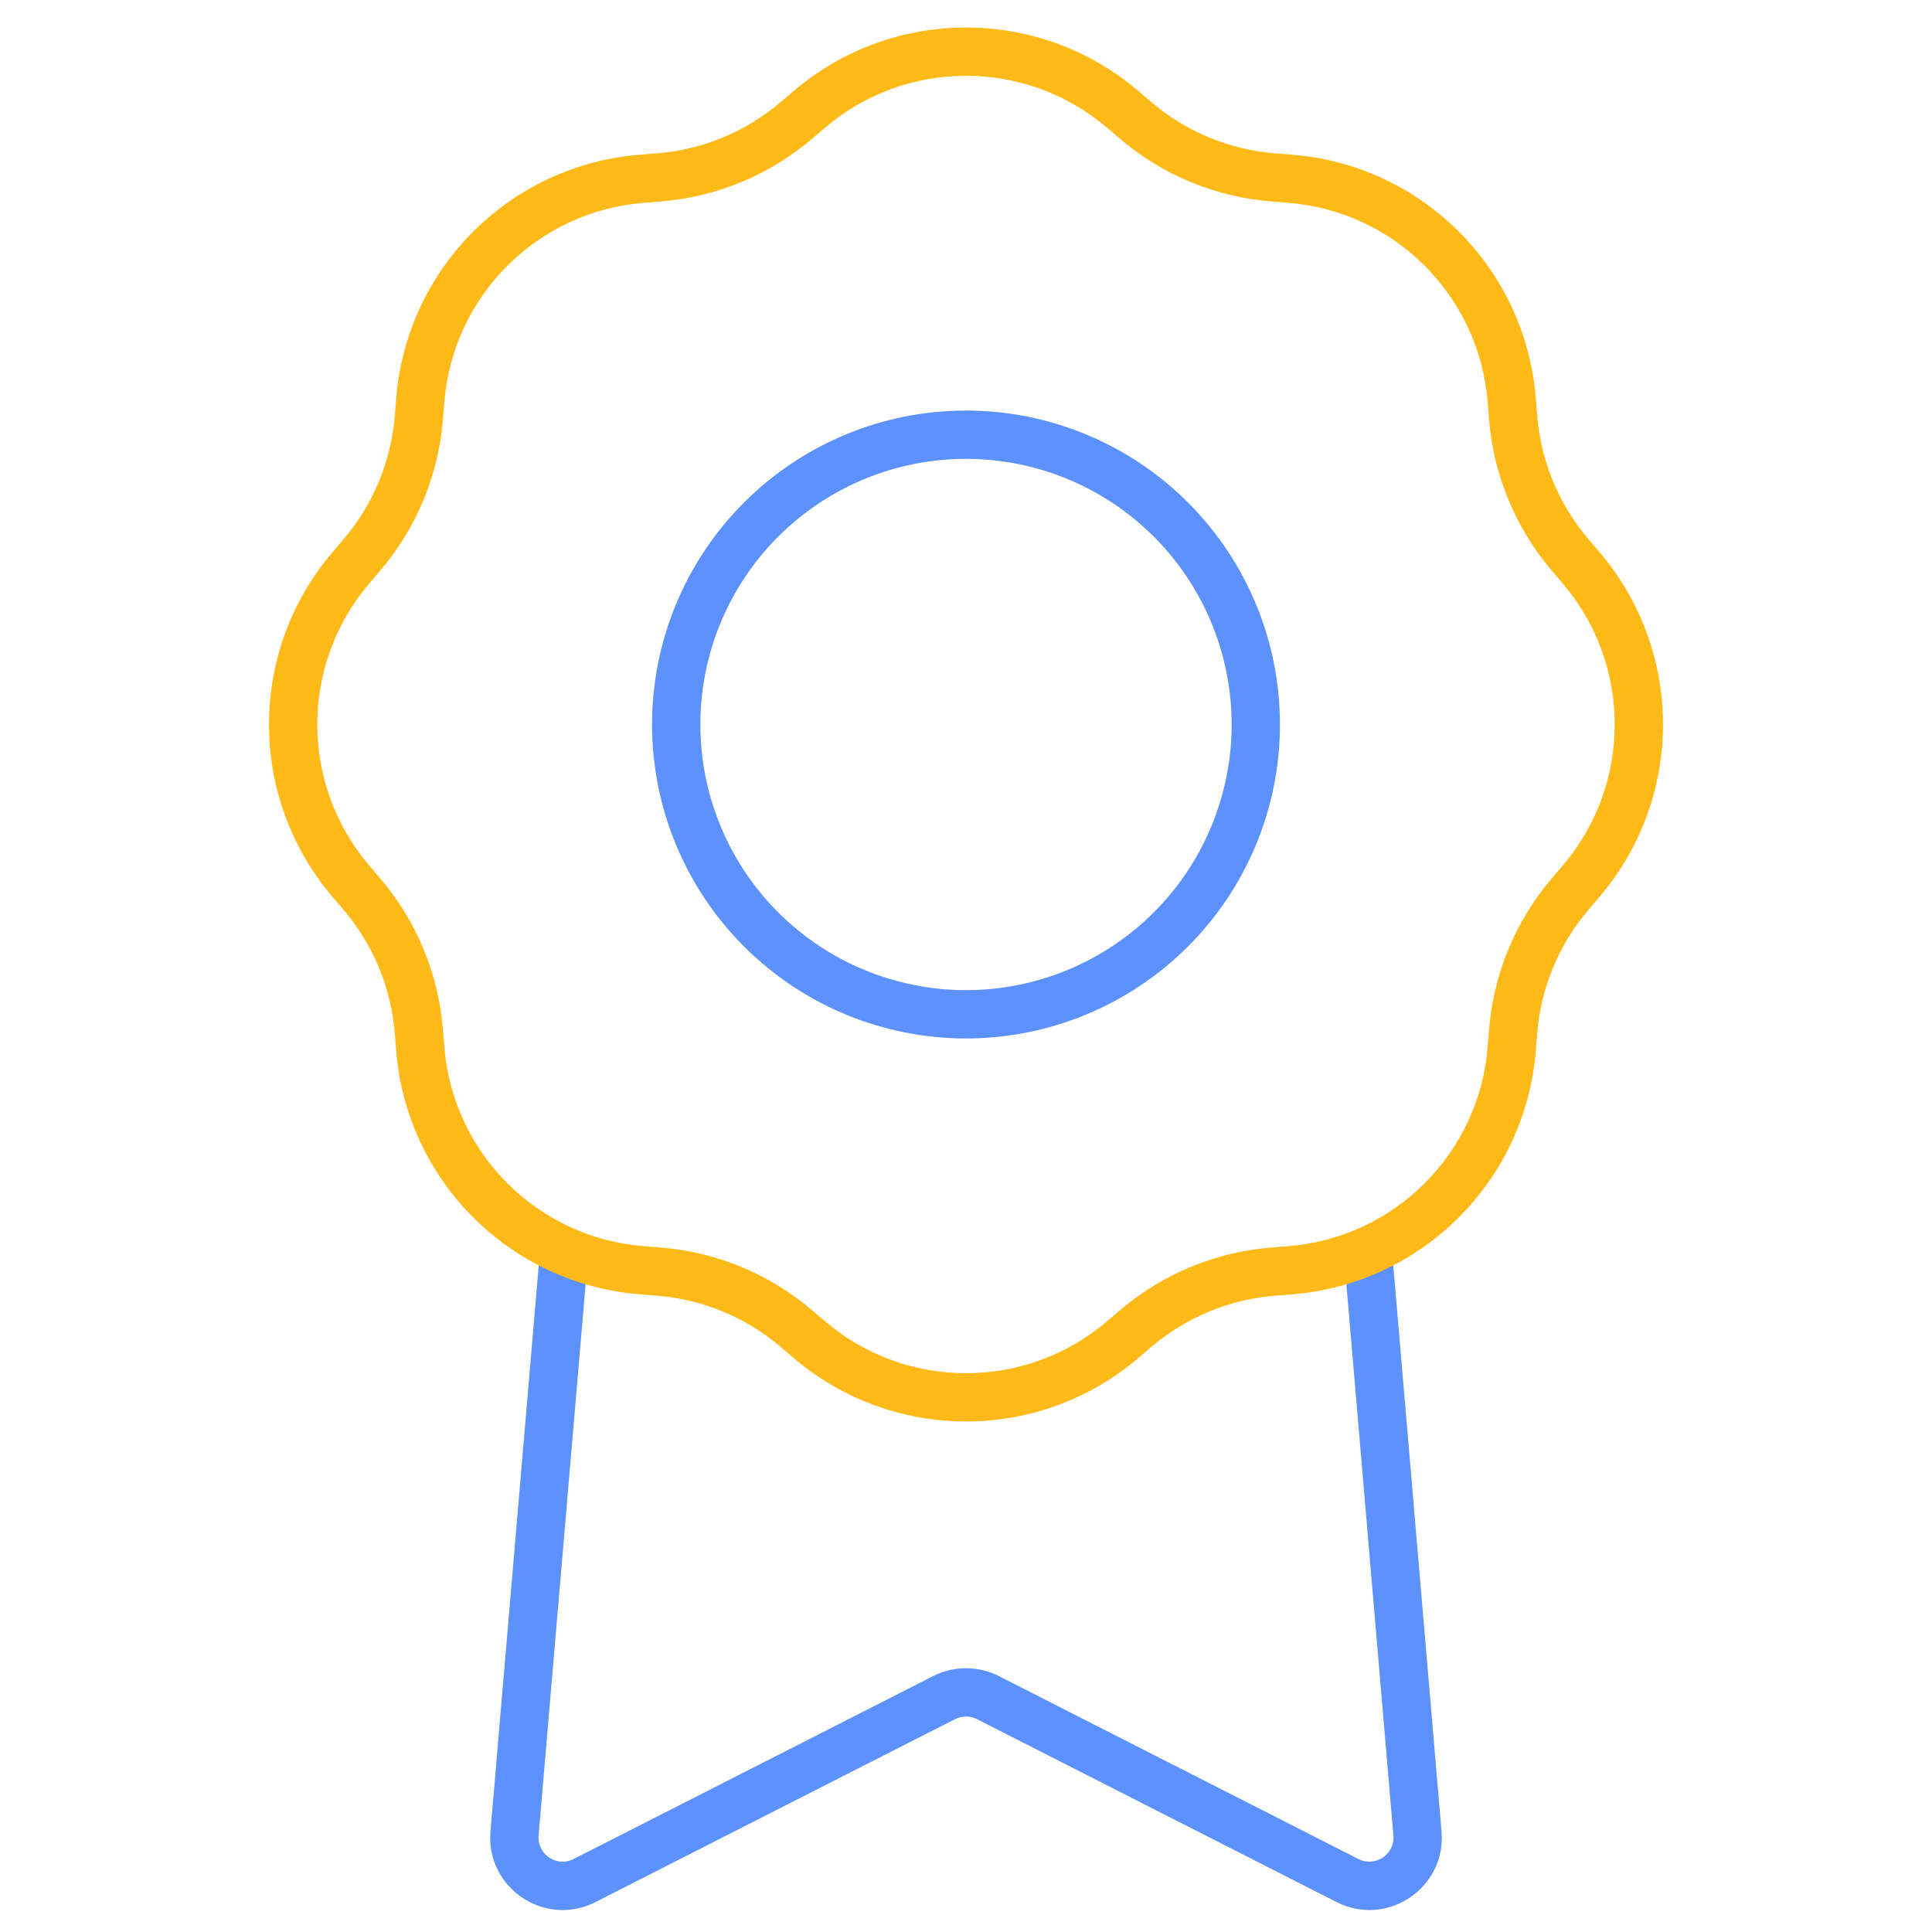
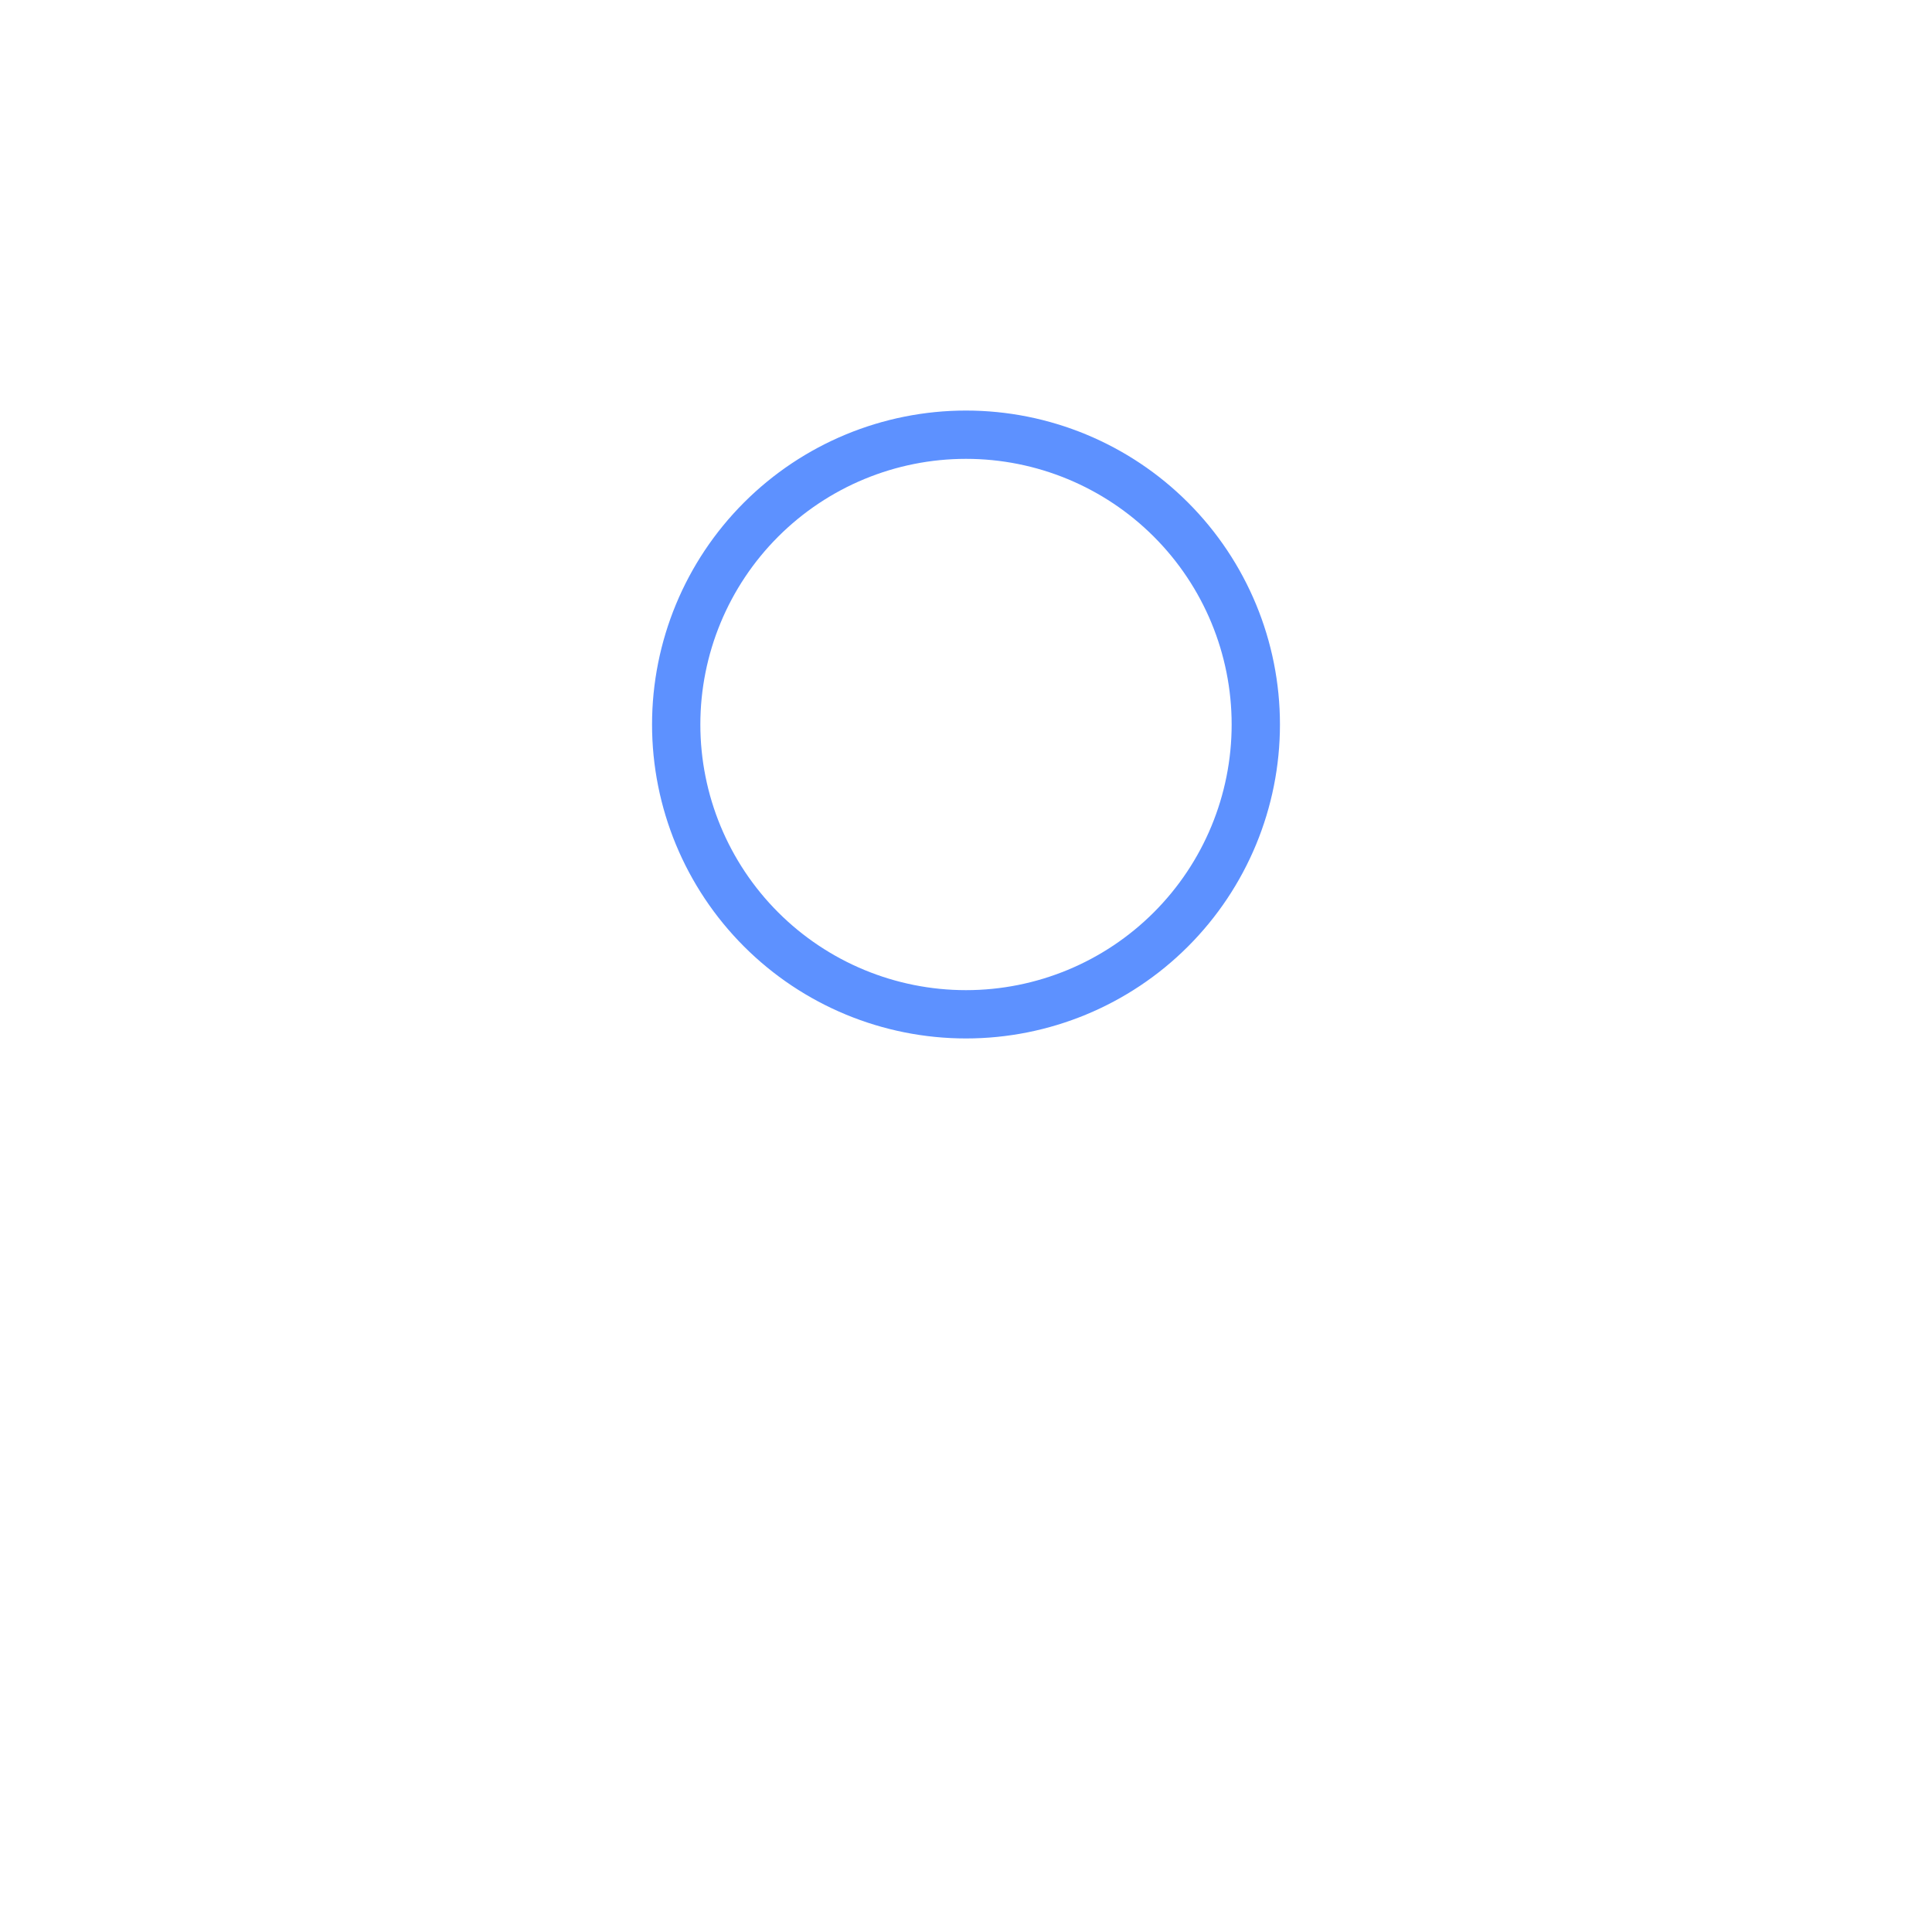
<svg xmlns="http://www.w3.org/2000/svg" width="80" height="80" viewBox="0 0 80 80" fill="none">
-   <path fill-rule="evenodd" clip-rule="evenodd" d="M57.651 51.915L59.691 75.832C59.891 78.176 57.438 79.827 55.341 78.76L40.453 71.186C40.169 71.041 39.831 71.041 39.547 71.186L24.659 78.76C22.562 79.827 20.109 78.176 20.309 75.832L22.349 51.915L24.342 52.085L22.302 76.002C22.235 76.783 23.053 77.334 23.752 76.978L38.64 69.403C39.495 68.969 40.506 68.969 41.36 69.403L56.248 76.978C56.947 77.334 57.765 76.783 57.698 76.002L55.658 52.085L57.651 51.915Z" fill="#5D91FF" />
-   <path fill-rule="evenodd" clip-rule="evenodd" d="M32.865 3.766C36.977 0.263 43.023 0.263 47.135 3.766L46.486 4.528L47.135 3.766L47.675 4.227C49.117 5.455 50.909 6.198 52.797 6.349L53.505 6.405C58.89 6.835 63.165 11.111 63.595 16.495L63.652 17.203C63.802 19.091 64.545 20.883 65.773 22.325L66.234 22.865C69.737 26.977 69.737 33.023 66.234 37.135L65.773 37.675C64.545 39.117 63.802 40.909 63.652 42.797L63.595 43.505C63.165 48.89 58.89 53.165 53.505 53.595L52.797 53.652C50.909 53.802 49.117 54.545 47.675 55.773L47.135 56.234C43.023 59.737 36.977 59.737 32.865 56.234L32.325 55.773C30.883 54.545 29.091 53.802 27.203 53.652L26.495 53.595C21.11 53.165 16.835 48.89 16.405 43.505L16.349 42.797C16.198 40.909 15.456 39.117 14.227 37.675L13.766 37.135C10.263 33.023 10.263 26.977 13.766 22.865L14.527 23.514L13.766 22.865L14.227 22.325C15.456 20.883 16.198 19.091 16.349 17.203L16.405 16.495C16.835 11.111 21.11 6.835 26.495 6.405L27.203 6.349C29.091 6.198 30.883 5.455 32.325 4.227L32.865 3.766ZM45.838 5.289C42.474 2.422 37.526 2.422 34.163 5.289L33.622 5.749C31.86 7.251 29.67 8.158 27.362 8.342L26.654 8.399C22.249 8.75 18.75 12.249 18.399 16.654L18.342 17.362C18.158 19.67 17.251 21.86 15.749 23.622L15.289 24.163C12.422 27.526 12.422 32.474 15.289 35.838L15.749 36.378C17.251 38.14 18.158 40.331 18.342 42.638L18.399 43.346C18.75 47.752 22.249 51.25 26.654 51.601L27.362 51.658C29.67 51.842 31.86 52.749 33.622 54.251L34.163 54.712C37.526 57.578 42.474 57.578 45.838 54.711L46.378 54.251C48.14 52.749 50.331 51.842 52.638 51.658L53.346 51.601C57.752 51.25 61.25 47.752 61.601 43.346L61.658 42.638C61.842 40.331 62.749 38.14 64.251 36.378L64.712 35.838C67.578 32.474 67.578 27.526 64.711 24.163L64.251 23.622C62.749 21.86 61.842 19.67 61.658 17.362L61.601 16.654C61.25 12.249 57.752 8.75 53.346 8.399L52.638 8.342C50.331 8.158 48.14 7.251 46.378 5.749L47.027 4.988L46.378 5.749L45.838 5.289Z" fill="#FFBA19" />
  <path fill-rule="evenodd" clip-rule="evenodd" d="M29 30C29 32.917 30.159 35.715 32.222 37.778C34.285 39.841 37.083 41 40 41C42.917 41 45.715 39.841 47.778 37.778C49.841 35.715 51 32.917 51 30C51 27.083 49.841 24.285 47.778 22.222C45.715 20.159 42.917 19 40 19C37.083 19 34.285 20.159 32.222 22.222C30.159 24.285 29 27.083 29 30ZM30.808 39.192C28.37 36.754 27 33.448 27 30C27 26.552 28.37 23.246 30.808 20.808C33.246 18.37 36.552 17 40 17C43.448 17 46.754 18.37 49.192 20.808C51.63 23.246 53 26.552 53 30C53 33.448 51.63 36.754 49.192 39.192C46.754 41.63 43.448 43 40 43C36.552 43 33.246 41.63 30.808 39.192Z" fill="#5D91FF" />
</svg>